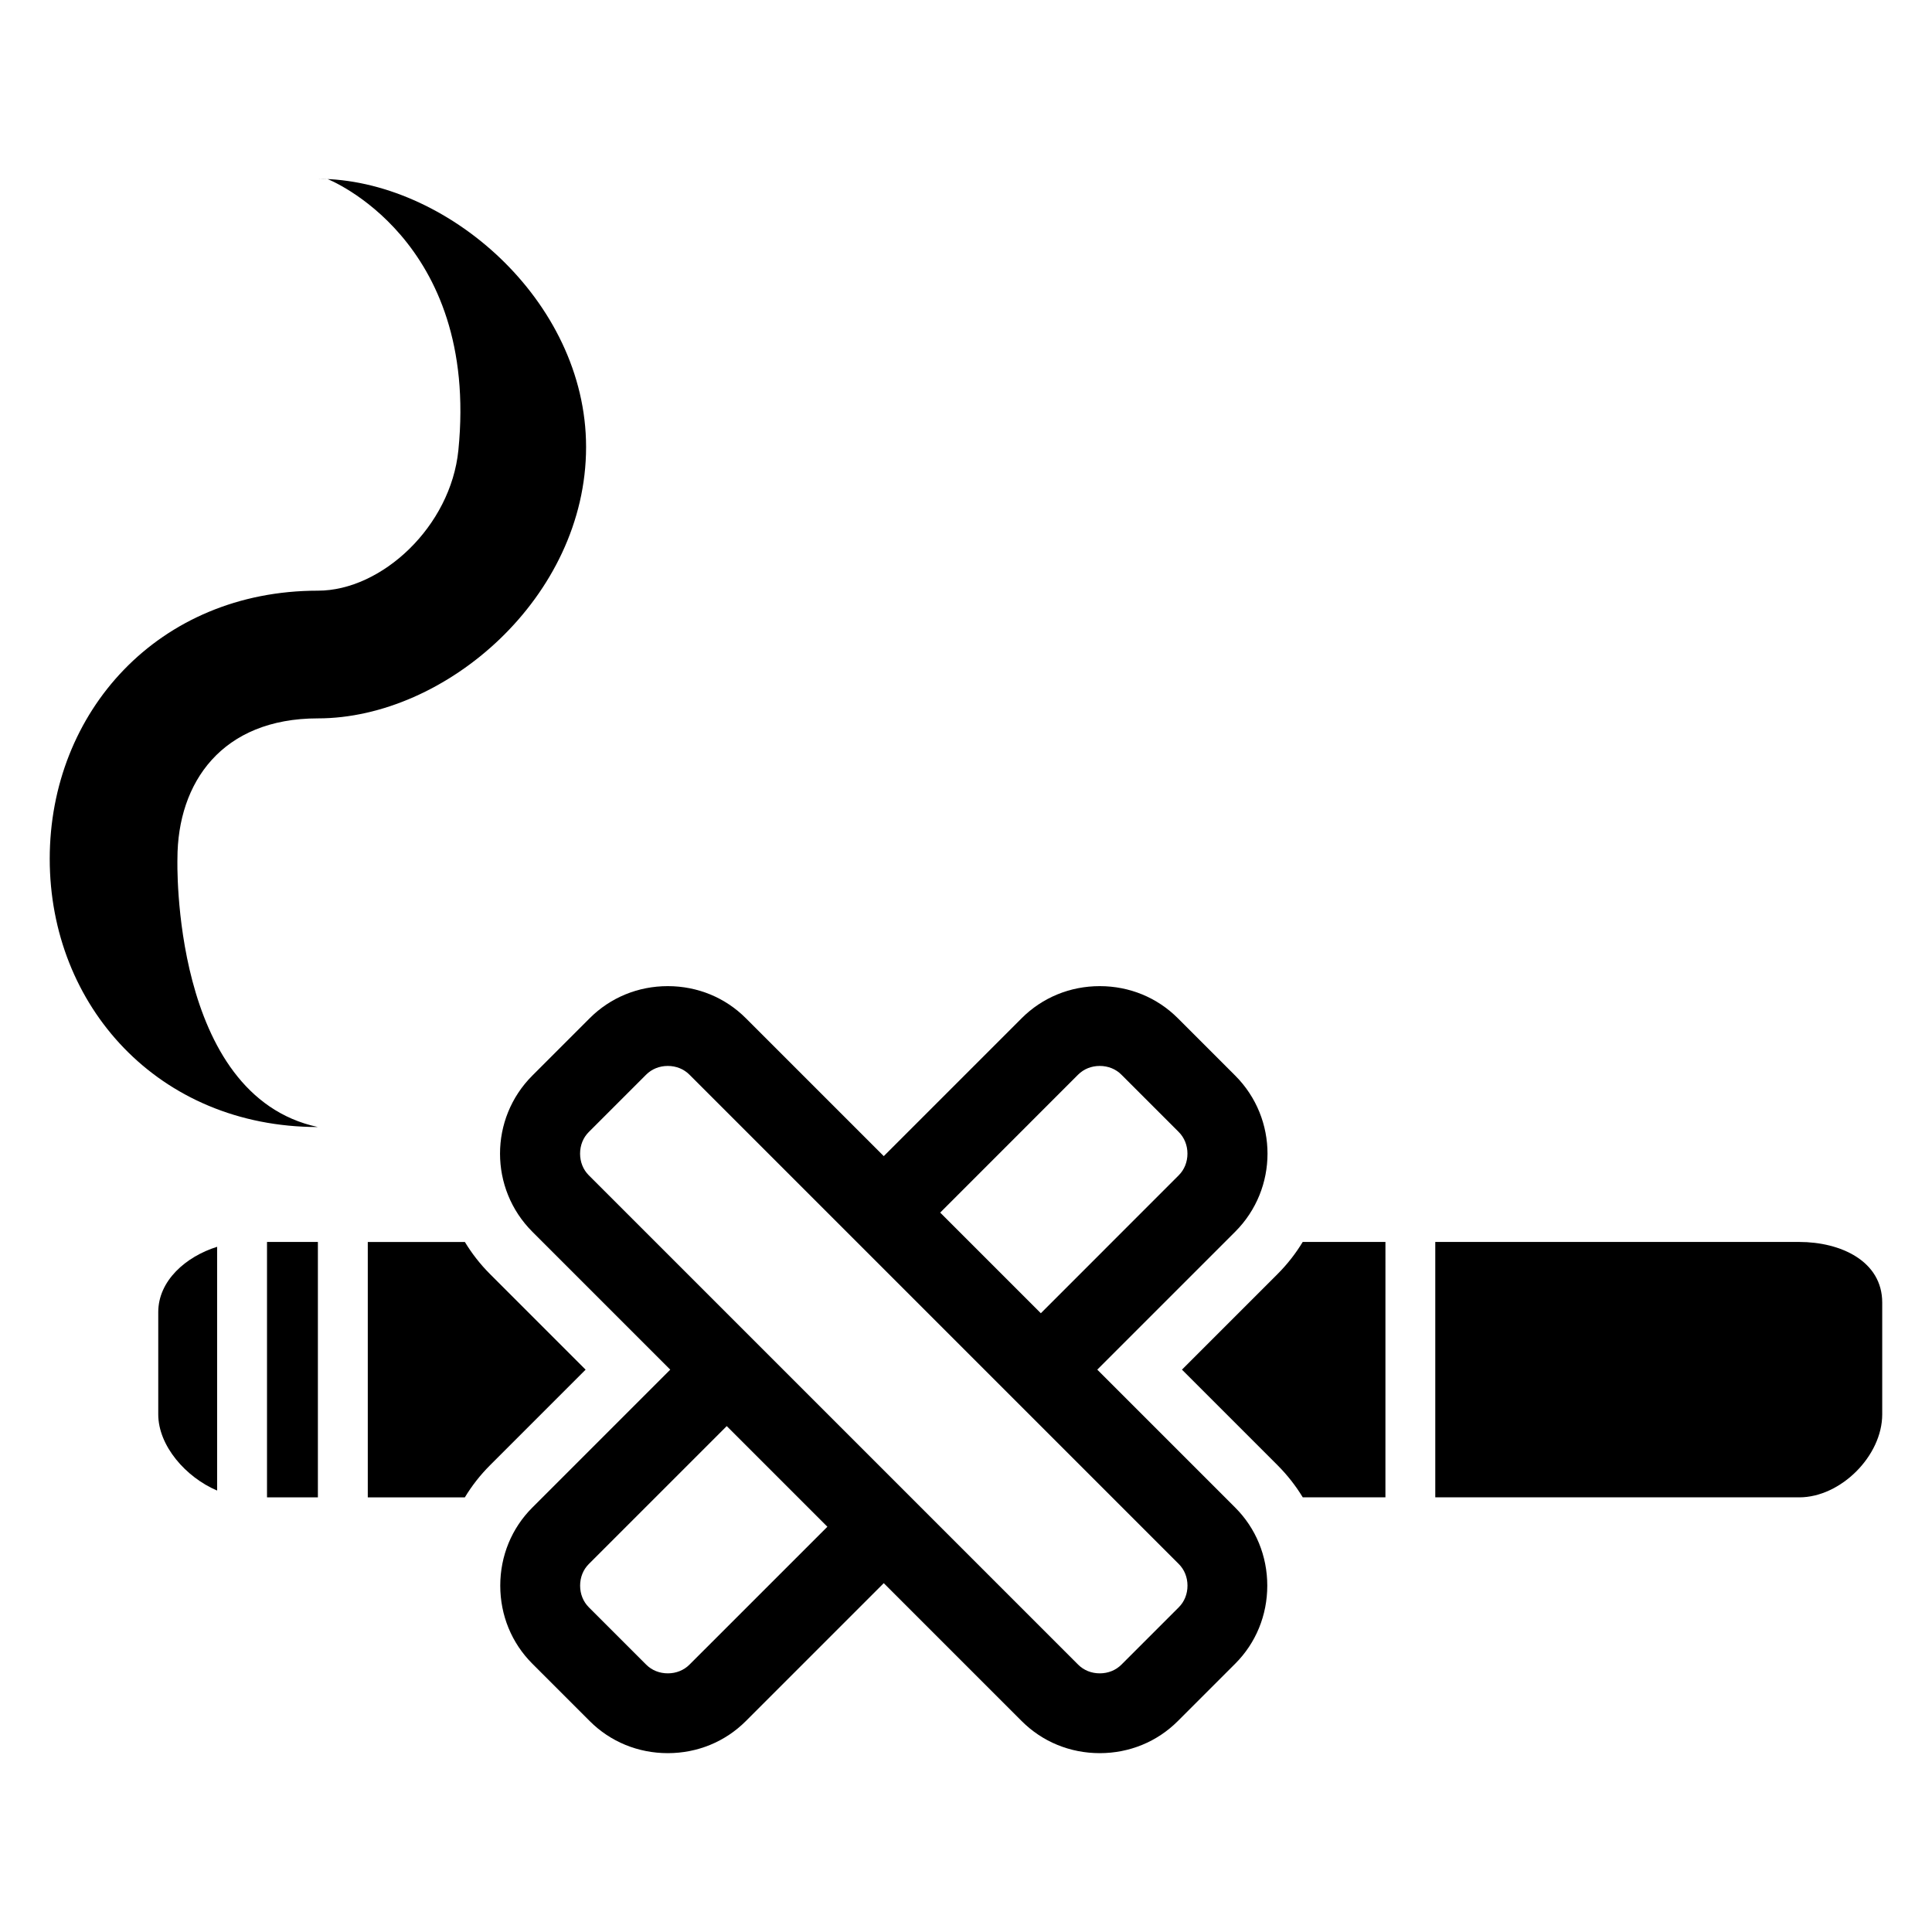
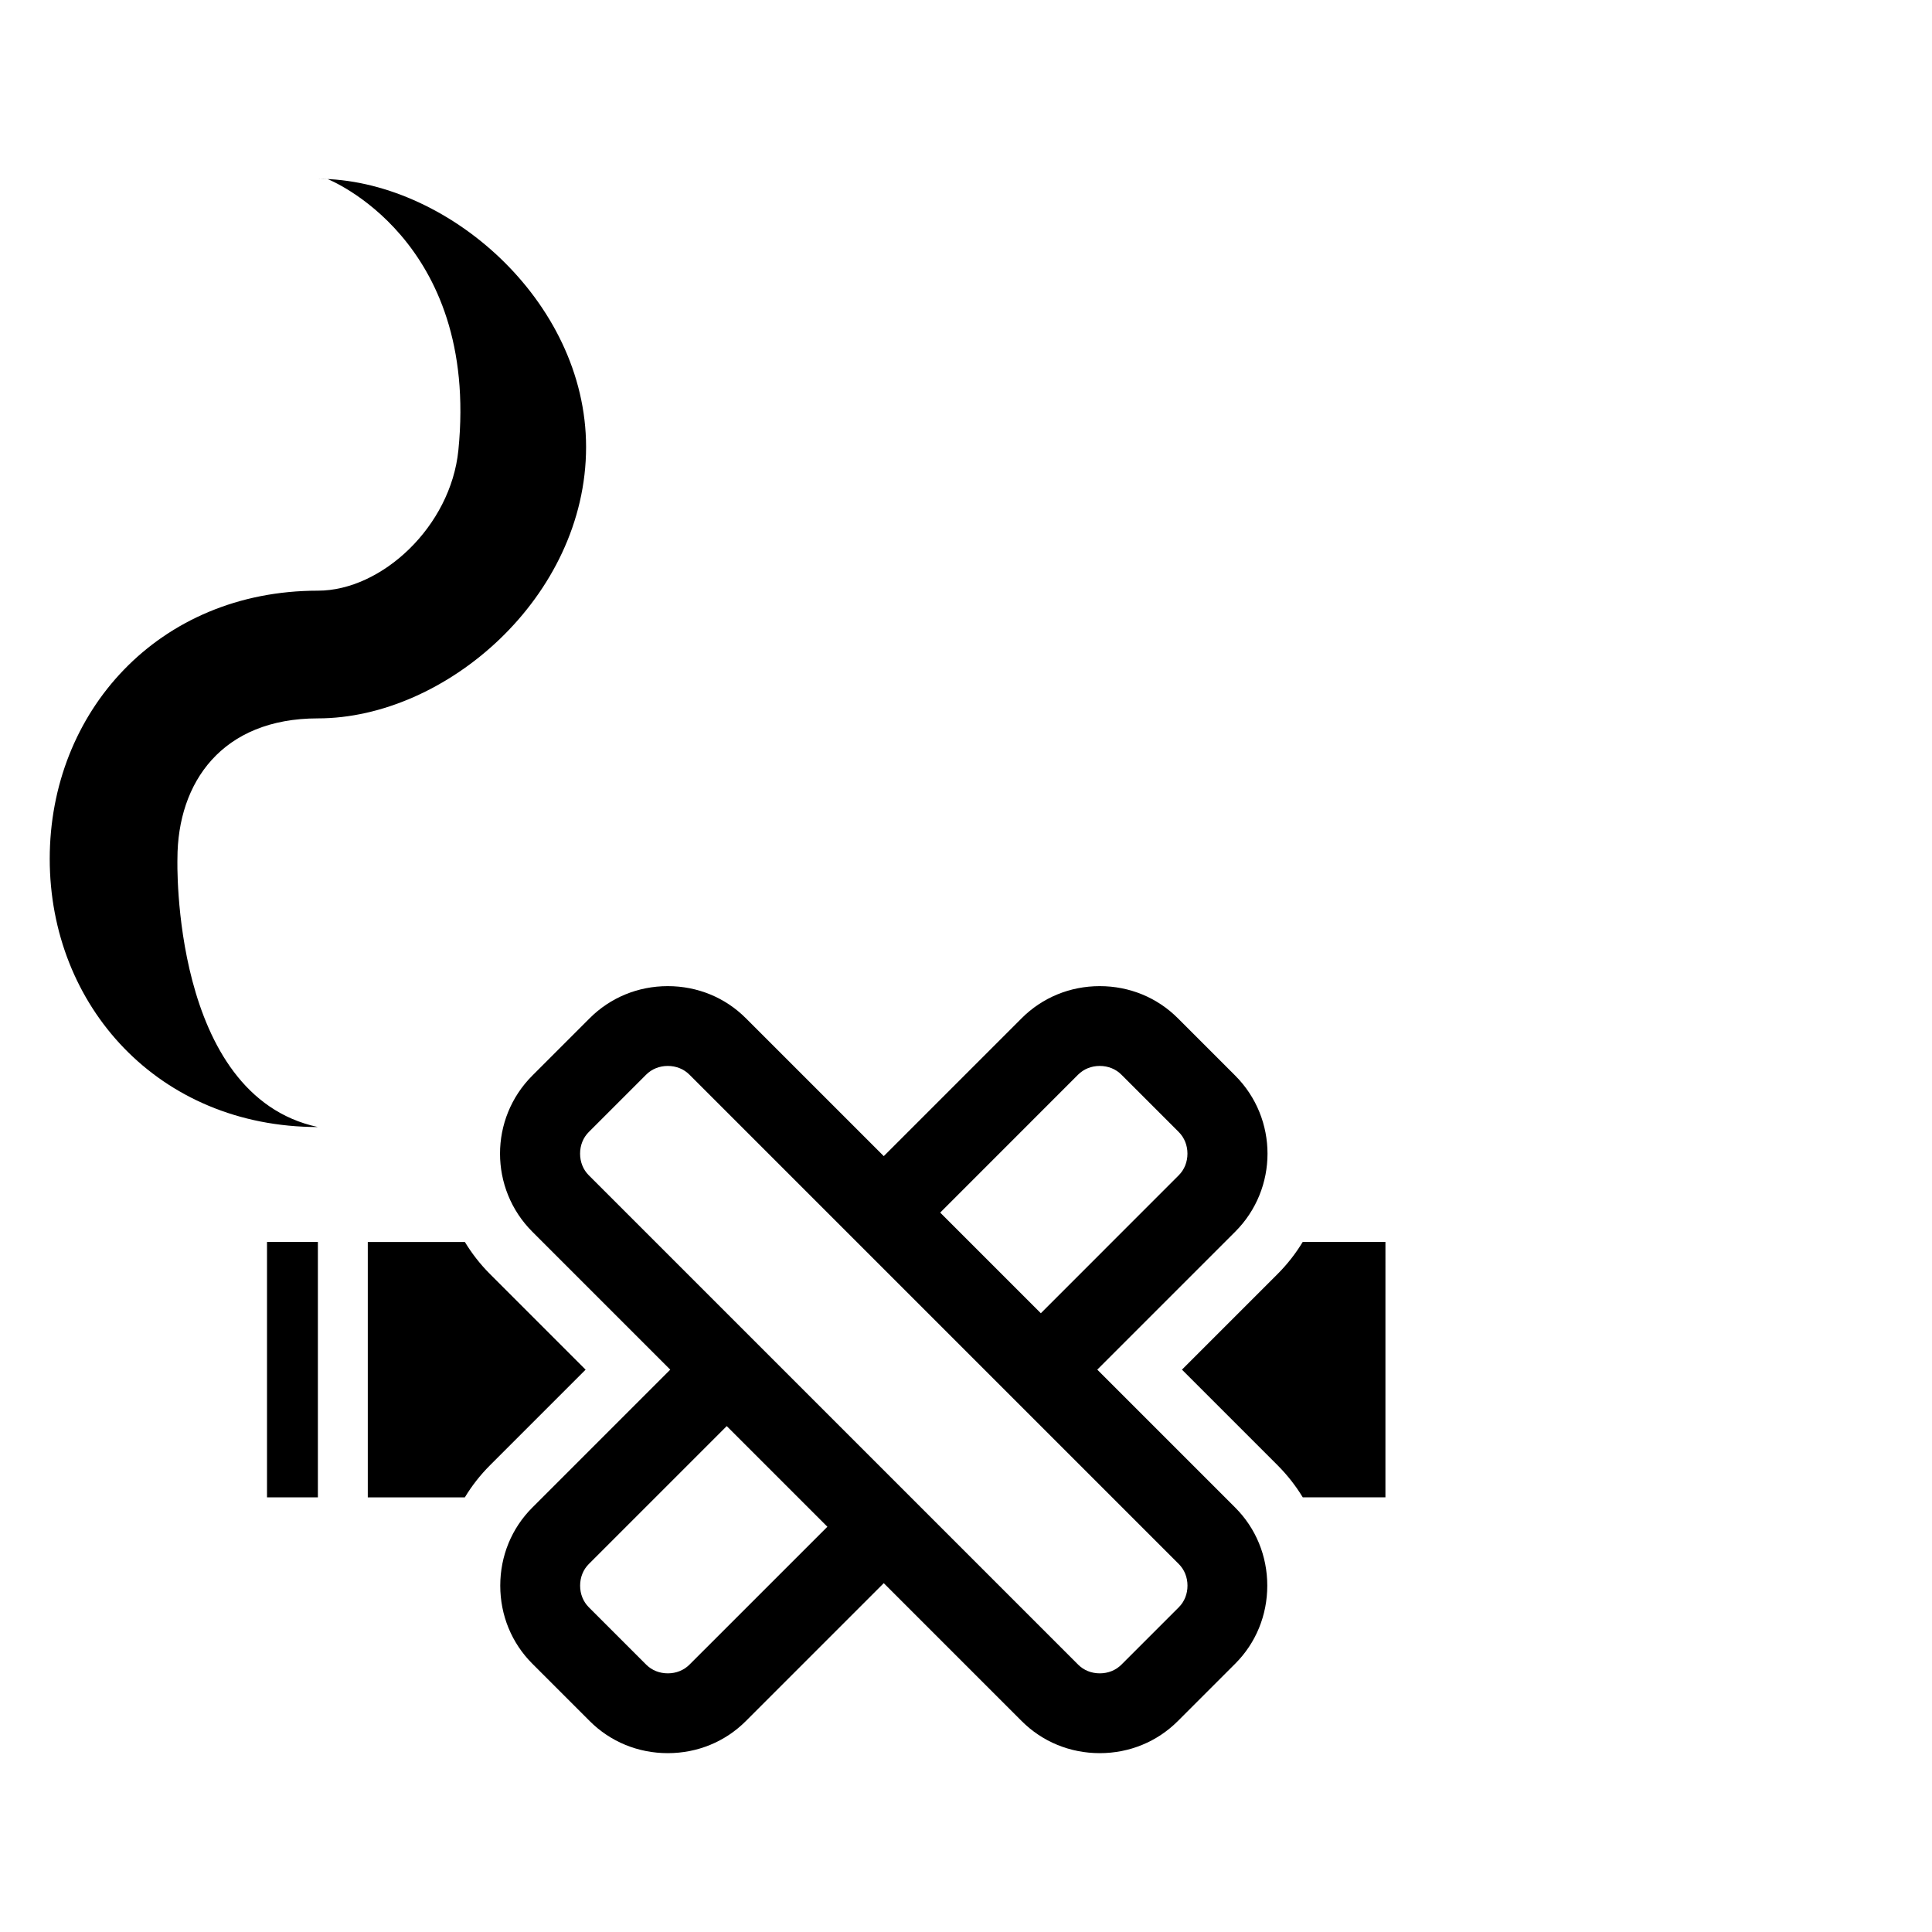
<svg xmlns="http://www.w3.org/2000/svg" fill="#000000" width="800px" height="800px" version="1.1" viewBox="144 144 512 512">
  <g>
-     <path d="m620.82 473.13h-96.457v67.684h96.449c10.996 0 21.996-10.996 21.996-21.996v-29.613c0.008-10.996-10.992-16.074-21.988-16.074z" />
    <path d="m434.79 506.97 36.551-36.551c11.414-11.414 11.414-29.961 0-41.375l-15.207-15.207c-5.481-5.488-12.832-8.5-20.688-8.5s-15.207 3.016-20.688 8.5l-36.551 36.551-36.551-36.551c-5.481-5.488-12.832-8.5-20.688-8.5-7.856 0-15.207 3.016-20.688 8.5l-15.207 15.207c-11.414 11.414-11.414 29.961 0 41.375l36.551 36.551-36.551 36.551c-5.488 5.481-8.5 12.832-8.5 20.688 0 7.856 3.016 15.207 8.5 20.688l15.207 15.207c5.481 5.488 12.832 8.5 20.688 8.5 7.856 0 15.207-3.016 20.688-8.5l36.551-36.551 36.551 36.551c5.481 5.488 12.832 8.5 20.688 8.5s15.207-3.016 20.688-8.5l15.207-15.207c5.488-5.481 8.5-12.832 8.5-20.688 0-7.856-3.016-15.207-8.5-20.688zm-5.078-78.18c1.488-1.488 3.519-2.305 5.731-2.305 2.211 0 4.242 0.812 5.731 2.305l15.207 15.207c1.488 1.488 2.305 3.519 2.305 5.731 0 2.211-0.812 4.242-2.305 5.731l-36.547 36.562-26.672-26.672zm-103 156.36c-1.488 1.488-3.519 2.305-5.731 2.305-2.211 0-4.242-0.812-5.731-2.305l-15.207-15.207c-1.488-1.488-2.305-3.519-2.305-5.731 0-2.211 0.812-4.242 2.305-5.731l36.551-36.551 26.672 26.672zm129.68-15.207-15.207 15.207c-1.488 1.488-3.519 2.305-5.731 2.305-2.211 0-4.242-0.812-5.731-2.305l-129.69-129.69c-1.488-1.488-2.305-3.519-2.305-5.731 0-2.211 0.812-4.242 2.305-5.731l15.207-15.207c1.488-1.488 3.519-2.305 5.731-2.305s4.242 0.812 5.731 2.305l129.69 129.69c1.488 1.488 2.305 3.519 2.305 5.731 0 2.211-0.809 4.242-2.305 5.731z" />
-     <path d="m201.54 474.41c-8.312 2.606-15.602 8.996-15.602 17.328v27.07c0 8.336 7.281 16.664 15.602 20.207z" />
    <path d="m214.76 473.13h13.484v67.684h-13.484z" />
    <path d="m230.83 191.46s40.25 15.801 34.645 71.848c-2.023 20.207-20.301 37.227-37.227 37.227-42.305 0-71.07 32.148-71.07 71.07 0 38.918 28.766 71.07 71.07 71.07-39.023-8.352-37.227-71.07-37.227-71.07 0-20.301 11.848-37.227 37.227-37.227 33.844 0 71.07-32.148 71.07-71.918 0-38.918-37.227-71.07-71.07-71.07" />
    <path d="m489.23 473.13c-1.836 3.031-4.055 5.894-6.668 8.508l-25.332 25.332 25.332 25.332c2.59 2.59 4.824 5.449 6.684 8.508h21.906l0.004-67.68z" />
    <path d="m273.87 532.3 25.324-25.324-25.332-25.332c-2.613-2.613-4.832-5.481-6.668-8.508h-25.727v67.684h25.719c1.852-3.066 4.086-5.93 6.684-8.52z" />
  </g>
</svg>